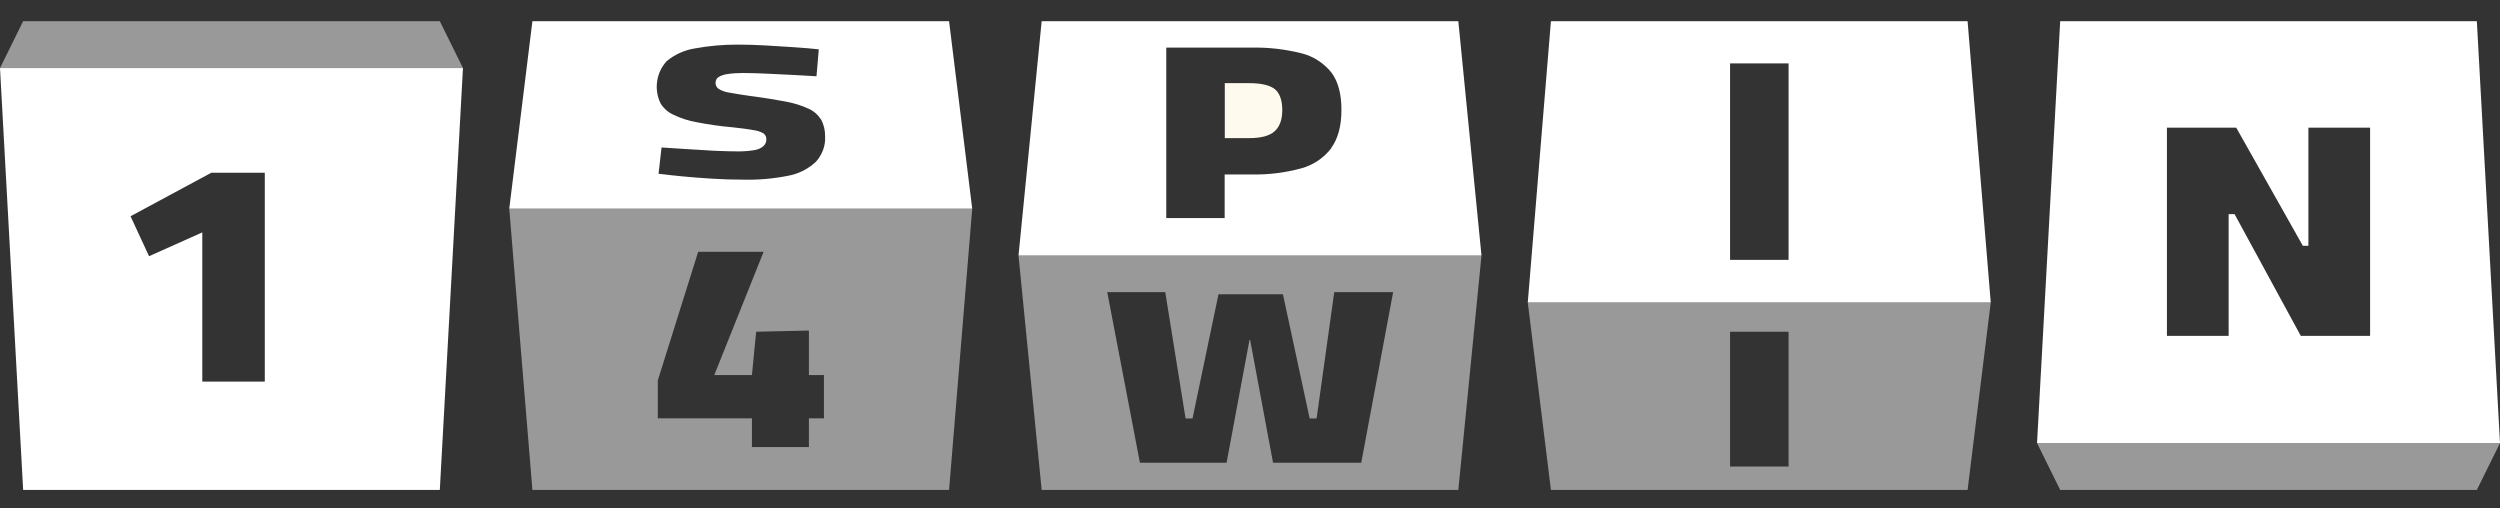
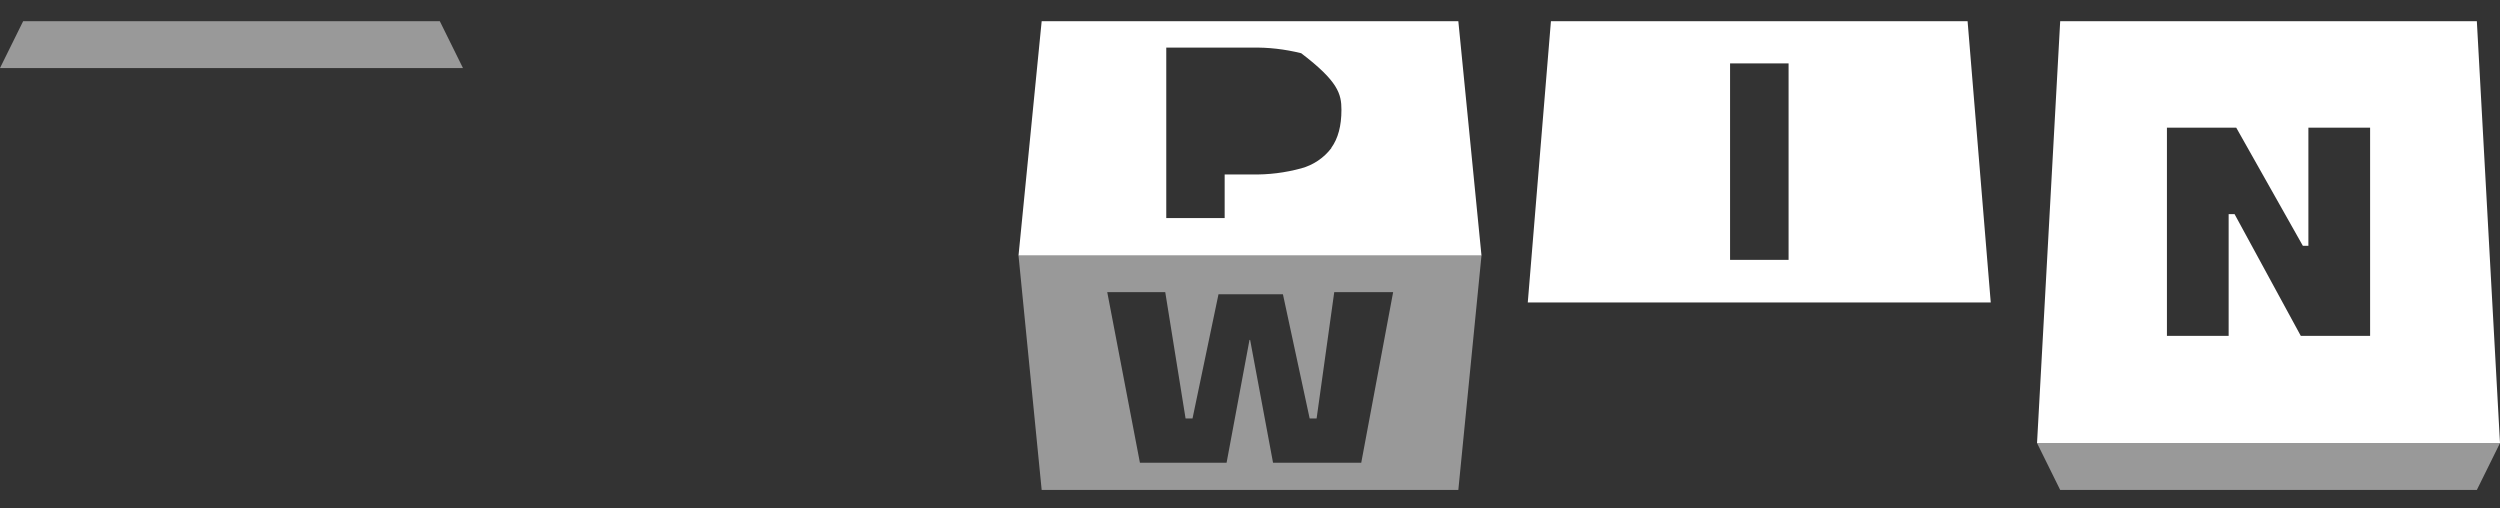
<svg xmlns="http://www.w3.org/2000/svg" width="118" height="24" viewBox="0 0 118 24" fill="none">
  <rect x="0" y="0" width="118" height="24" fill="#333333" stroke="none" />
  <g clip-path="url(#clip0_803_2)">
    <path opacity="0.5" d="M97.241 23.125H116.907L118 20.913H96.148L97.241 23.125Z" fill="white" />
    <path d="M116.907 1H97.241L96.148 20.913H118L116.907 1ZM111.875 15.854H108.598L105.472 10.108H105.192V15.854H102.279V6.027H105.551L108.695 11.602H108.956V6.027H111.869V15.854H111.875Z" fill="white" />
-     <path opacity="0.5" d="M73.204 23.125H92.87L93.963 14.275H72.111L73.204 23.125ZM81.659 15.658H84.421V22.019H81.659V15.658Z" fill="white" />
    <path d="M92.87 1H73.204L72.111 14.275H93.963L92.87 1ZM84.421 12.265H81.659V2.991H84.421V12.265Z" fill="white" />
    <path opacity="0.5" d="M49.167 23.125H68.833L69.926 12.062H48.074L49.167 23.125ZM55 13.79L55.959 19.751H56.287L57.513 13.888H60.554L61.816 19.751H62.144L62.976 13.79H65.756L64.251 21.84H60.087L59.006 16.045H58.976L57.895 21.84H53.804L52.262 13.79H55.012H55Z" fill="white" />
-     <path d="M49.167 1L48.074 12.062H69.926L68.833 1H49.167ZM62.842 6.986C62.49 7.453 61.986 7.791 61.422 7.945C60.657 8.154 59.868 8.252 59.073 8.234H57.804V10.293H55.048V2.248H59.067C59.856 2.229 60.645 2.321 61.416 2.512C61.974 2.647 62.472 2.967 62.836 3.415C63.158 3.839 63.316 4.429 63.316 5.185C63.316 5.941 63.158 6.537 62.836 6.98L62.842 6.986Z" fill="white" />
-     <path d="M58.97 3.925H57.81V6.519H58.964C59.522 6.519 59.917 6.414 60.159 6.199C60.402 5.984 60.524 5.646 60.524 5.191C60.524 4.737 60.402 4.393 60.172 4.208C59.941 4.024 59.534 3.925 58.97 3.925Z" fill="#FFFAEE" />
-     <path d="M25.13 1L24.037 9.85H45.889L44.796 1H25.13ZM38.836 7.109C38.757 7.312 38.641 7.502 38.49 7.656C38.119 7.994 37.664 8.215 37.178 8.301C36.486 8.436 35.782 8.498 35.078 8.479C34.623 8.479 34.15 8.467 33.652 8.436C33.154 8.406 32.675 8.369 32.225 8.326C31.77 8.283 31.394 8.24 31.084 8.203L31.224 6.961C31.552 6.98 31.94 7.004 32.377 7.035C32.814 7.066 33.251 7.091 33.694 7.115C34.138 7.134 34.52 7.146 34.854 7.146C35.109 7.146 35.364 7.127 35.618 7.084C35.77 7.06 35.916 6.998 36.037 6.894C36.08 6.851 36.116 6.802 36.141 6.746C36.165 6.691 36.171 6.63 36.171 6.568C36.171 6.519 36.165 6.47 36.141 6.421C36.116 6.378 36.086 6.335 36.05 6.304C35.904 6.218 35.746 6.162 35.576 6.144C35.345 6.101 35.011 6.052 34.581 6.009C34.016 5.96 33.452 5.88 32.887 5.769C32.505 5.702 32.134 5.585 31.782 5.413C31.533 5.302 31.327 5.118 31.181 4.884C31.024 4.558 30.963 4.196 31.017 3.839C31.066 3.483 31.224 3.151 31.467 2.887C31.849 2.567 32.31 2.364 32.802 2.284C33.482 2.162 34.168 2.1 34.854 2.106C35.224 2.106 35.643 2.119 36.11 2.143C36.578 2.168 37.039 2.198 37.482 2.229C37.925 2.26 38.32 2.291 38.647 2.328L38.538 3.6L37.452 3.538C37.033 3.52 36.614 3.495 36.195 3.477C35.77 3.458 35.406 3.446 35.084 3.446C34.836 3.446 34.587 3.458 34.338 3.495C34.186 3.514 34.034 3.563 33.907 3.643C33.864 3.673 33.828 3.71 33.81 3.759C33.785 3.803 33.773 3.858 33.773 3.907C33.773 3.962 33.785 4.018 33.81 4.067C33.834 4.116 33.87 4.159 33.913 4.19C34.059 4.282 34.228 4.343 34.398 4.368C34.629 4.411 34.963 4.466 35.394 4.528C36.062 4.614 36.62 4.706 37.075 4.792C37.452 4.86 37.816 4.97 38.162 5.13C38.405 5.234 38.611 5.419 38.757 5.646C38.89 5.892 38.951 6.169 38.945 6.451C38.957 6.673 38.921 6.888 38.842 7.097L38.836 7.109Z" fill="white" />
-     <path opacity="0.5" d="M25.13 23.125H44.796L45.889 9.85H24.037L25.13 23.125ZM31.042 17.975L32.954 11.884H36.043L33.713 17.704H35.491L35.691 15.658L38.18 15.602V17.704H38.89V19.745H38.18V21.103H35.491V19.745H31.048V17.975H31.042Z" fill="white" />
+     <path d="M49.167 1L48.074 12.062H69.926L68.833 1H49.167ZM62.842 6.986C62.49 7.453 61.986 7.791 61.422 7.945C60.657 8.154 59.868 8.252 59.073 8.234H57.804V10.293H55.048V2.248H59.067C59.856 2.229 60.645 2.321 61.416 2.512C63.158 3.839 63.316 4.429 63.316 5.185C63.316 5.941 63.158 6.537 62.836 6.98L62.842 6.986Z" fill="white" />
    <path opacity="0.5" d="M20.759 1H1.093L0 3.212H21.852L20.759 1Z" fill="white" />
-     <path d="M1.093 23.125H20.759L21.852 3.213H0L1.093 23.125ZM9.973 8.154H12.498V18.012H9.548V10.969L7.035 12.093L6.161 10.207L9.973 8.154Z" fill="white" />
  </g>
  <defs>
    <clipPath id="clip0_803_2">
      <rect width="118" height="22.125" fill="white" transform="translate(0 1)" />
    </clipPath>
  </defs>
</svg>